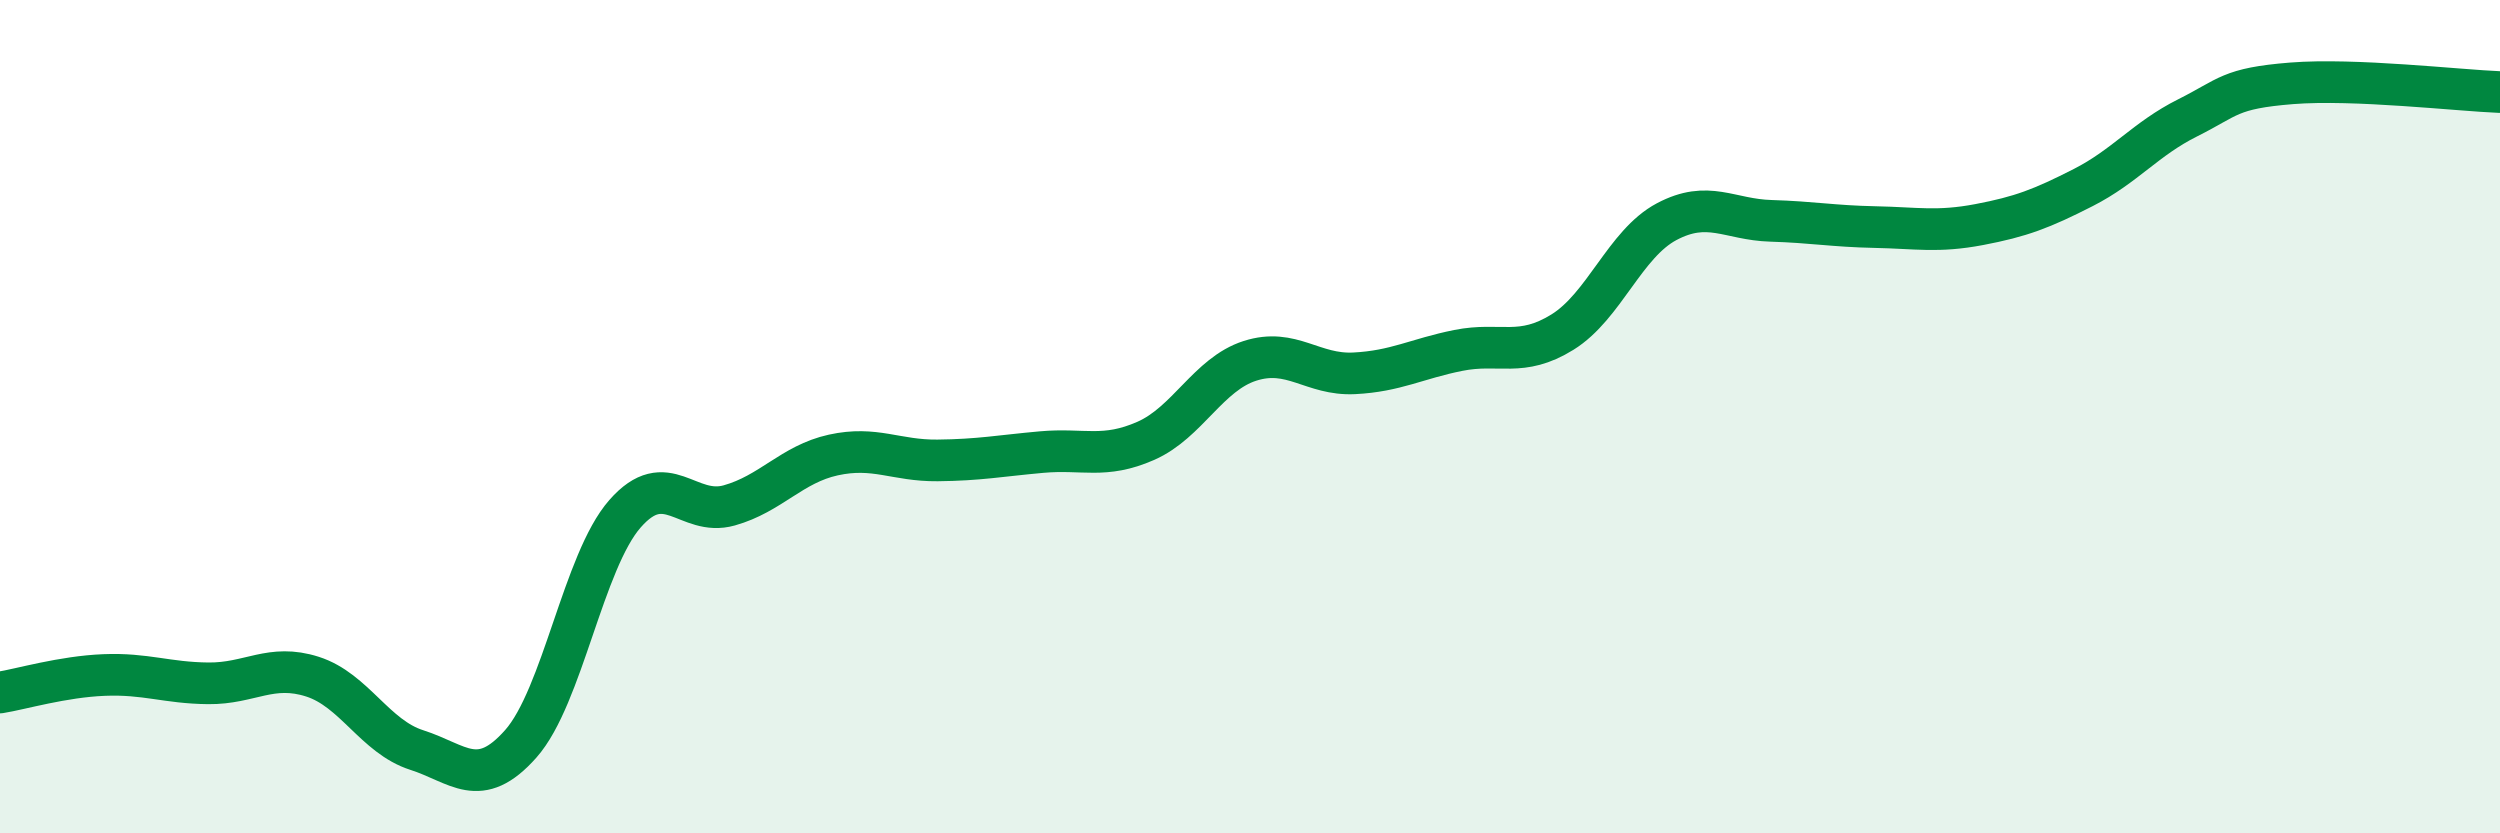
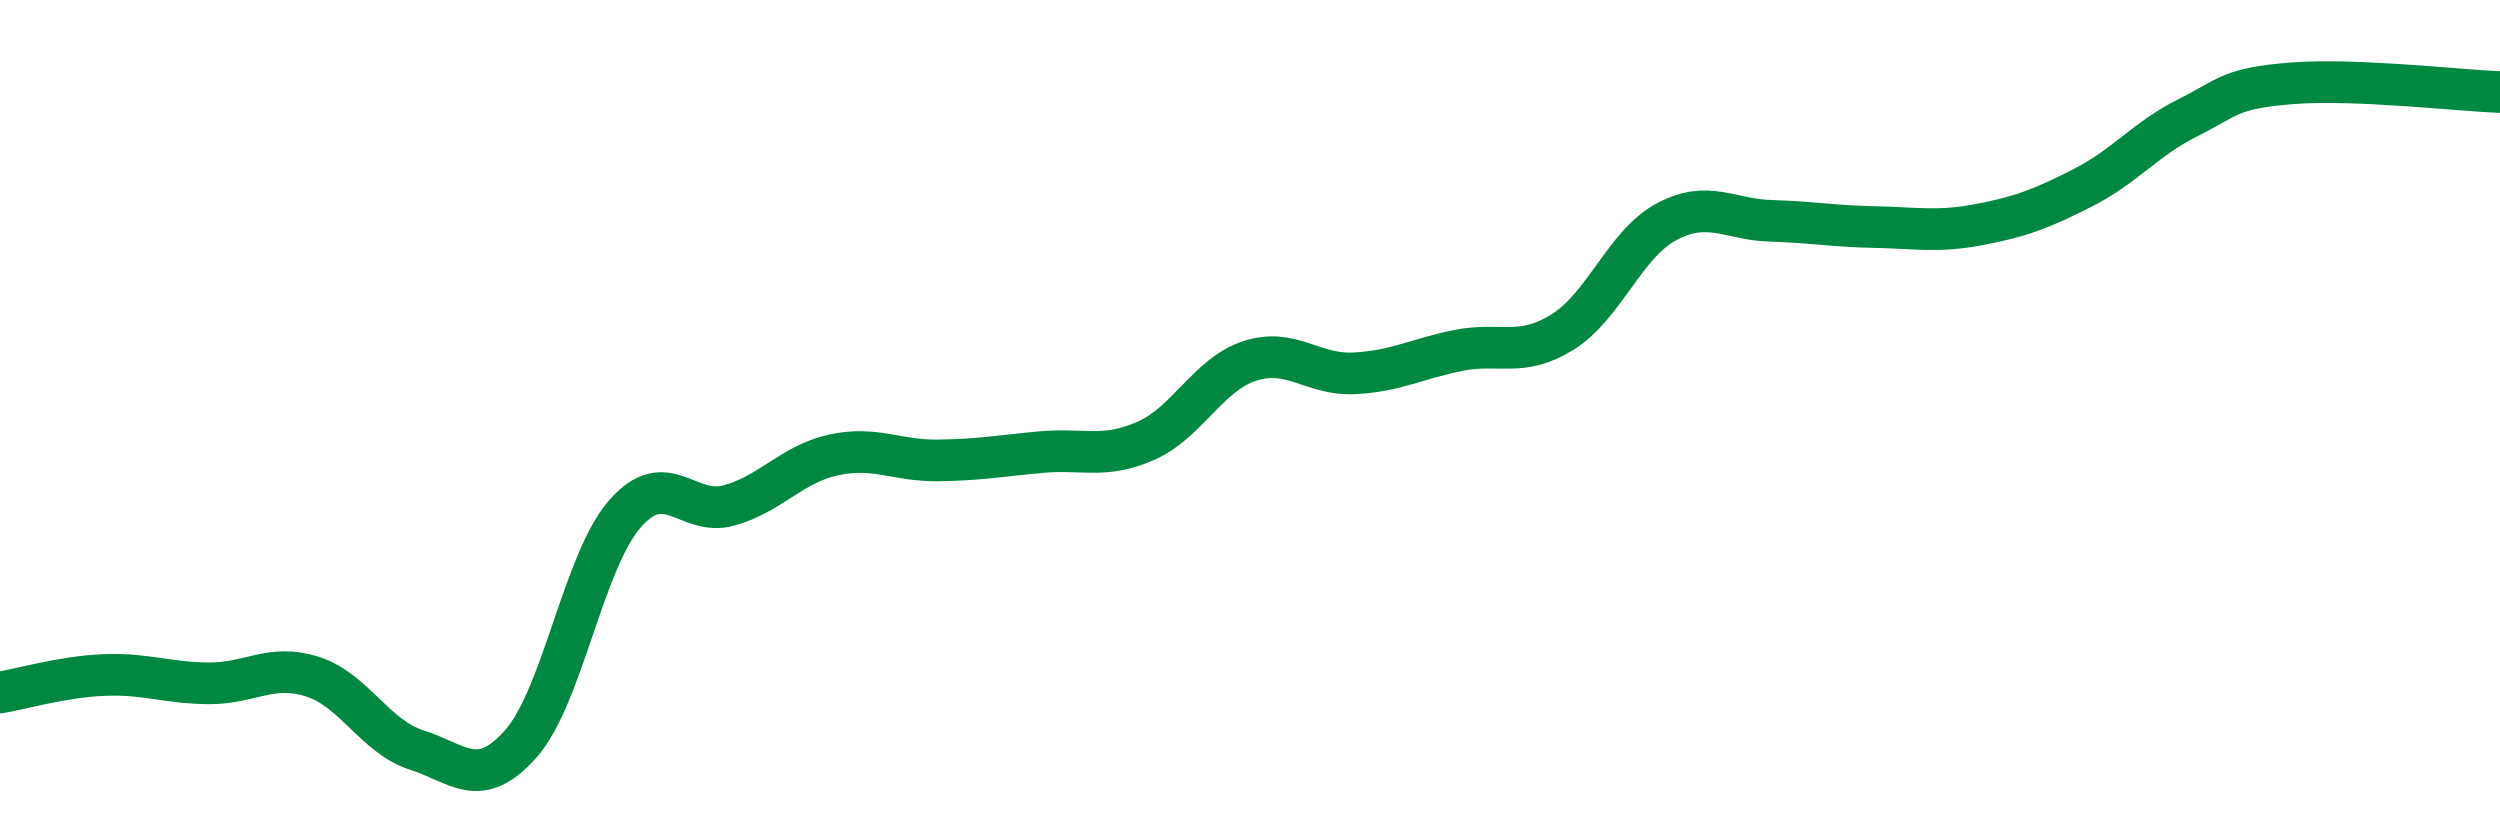
<svg xmlns="http://www.w3.org/2000/svg" width="60" height="20" viewBox="0 0 60 20">
-   <path d="M 0,16.62 C 0.5,16.54 1.5,16.24 2.5,16.2 C 3.5,16.16 4,16.39 5,16.4 C 6,16.41 6.5,15.92 7.5,16.24 C 8.5,16.56 9,17.68 10,18 C 11,18.32 11.5,18.98 12.5,17.85 C 13.5,16.72 14,13.47 15,12.33 C 16,11.19 16.5,12.41 17.5,12.13 C 18.5,11.85 19,11.14 20,10.92 C 21,10.7 21.5,11.06 22.5,11.05 C 23.5,11.04 24,10.94 25,10.85 C 26,10.76 26.5,11.02 27.5,10.58 C 28.5,10.14 29,8.98 30,8.66 C 31,8.34 31.5,9.01 32.5,8.96 C 33.5,8.91 34,8.61 35,8.41 C 36,8.21 36.5,8.59 37.5,7.97 C 38.5,7.35 39,5.85 40,5.32 C 41,4.79 41.5,5.27 42.5,5.3 C 43.5,5.33 44,5.43 45,5.45 C 46,5.47 46.5,5.58 47.5,5.39 C 48.5,5.2 49,5.01 50,4.5 C 51,3.99 51.5,3.33 52.5,2.83 C 53.5,2.33 53.5,2.12 55,2 C 56.5,1.88 59,2.17 60,2.21L60 20L0 20Z" fill="#008740" opacity="0.1" stroke-linecap="round" stroke-linejoin="round" />
  <path d="M 0,16.62 C 0.5,16.54 1.5,16.24 2.5,16.2 C 3.5,16.16 4,16.39 5,16.4 C 6,16.41 6.5,15.92 7.5,16.24 C 8.5,16.56 9,17.68 10,18 C 11,18.32 11.5,18.98 12.5,17.85 C 13.5,16.72 14,13.47 15,12.33 C 16,11.19 16.5,12.41 17.5,12.13 C 18.5,11.85 19,11.14 20,10.92 C 21,10.7 21.5,11.06 22.5,11.05 C 23.5,11.04 24,10.94 25,10.85 C 26,10.76 26.5,11.02 27.5,10.58 C 28.5,10.14 29,8.98 30,8.66 C 31,8.34 31.5,9.01 32.5,8.96 C 33.5,8.91 34,8.61 35,8.41 C 36,8.21 36.5,8.59 37.5,7.97 C 38.5,7.35 39,5.85 40,5.32 C 41,4.79 41.5,5.27 42.5,5.3 C 43.5,5.33 44,5.43 45,5.45 C 46,5.47 46.5,5.58 47.5,5.39 C 48.5,5.2 49,5.01 50,4.5 C 51,3.99 51.5,3.33 52.5,2.83 C 53.5,2.33 53.5,2.12 55,2 C 56.5,1.88 59,2.17 60,2.21" stroke="#008740" stroke-width="1" fill="none" stroke-linecap="round" stroke-linejoin="round" />
</svg>